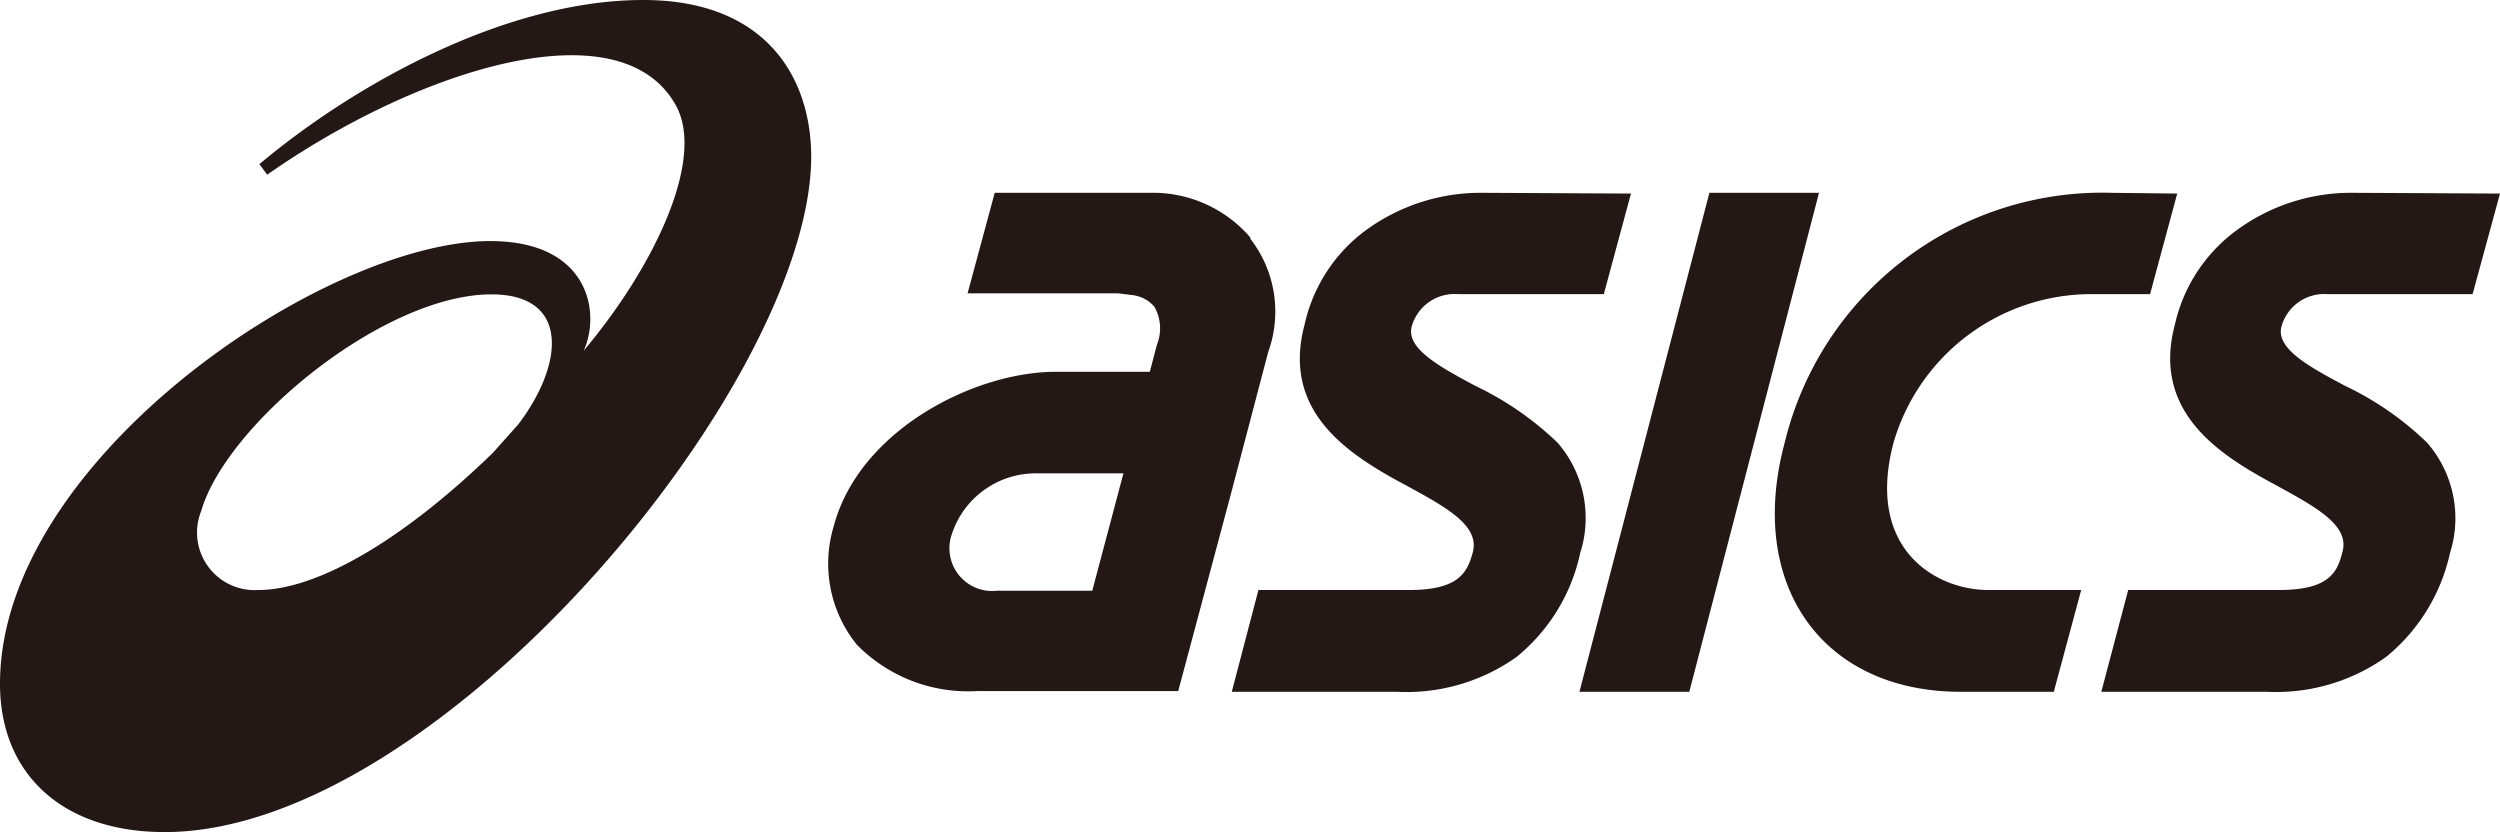
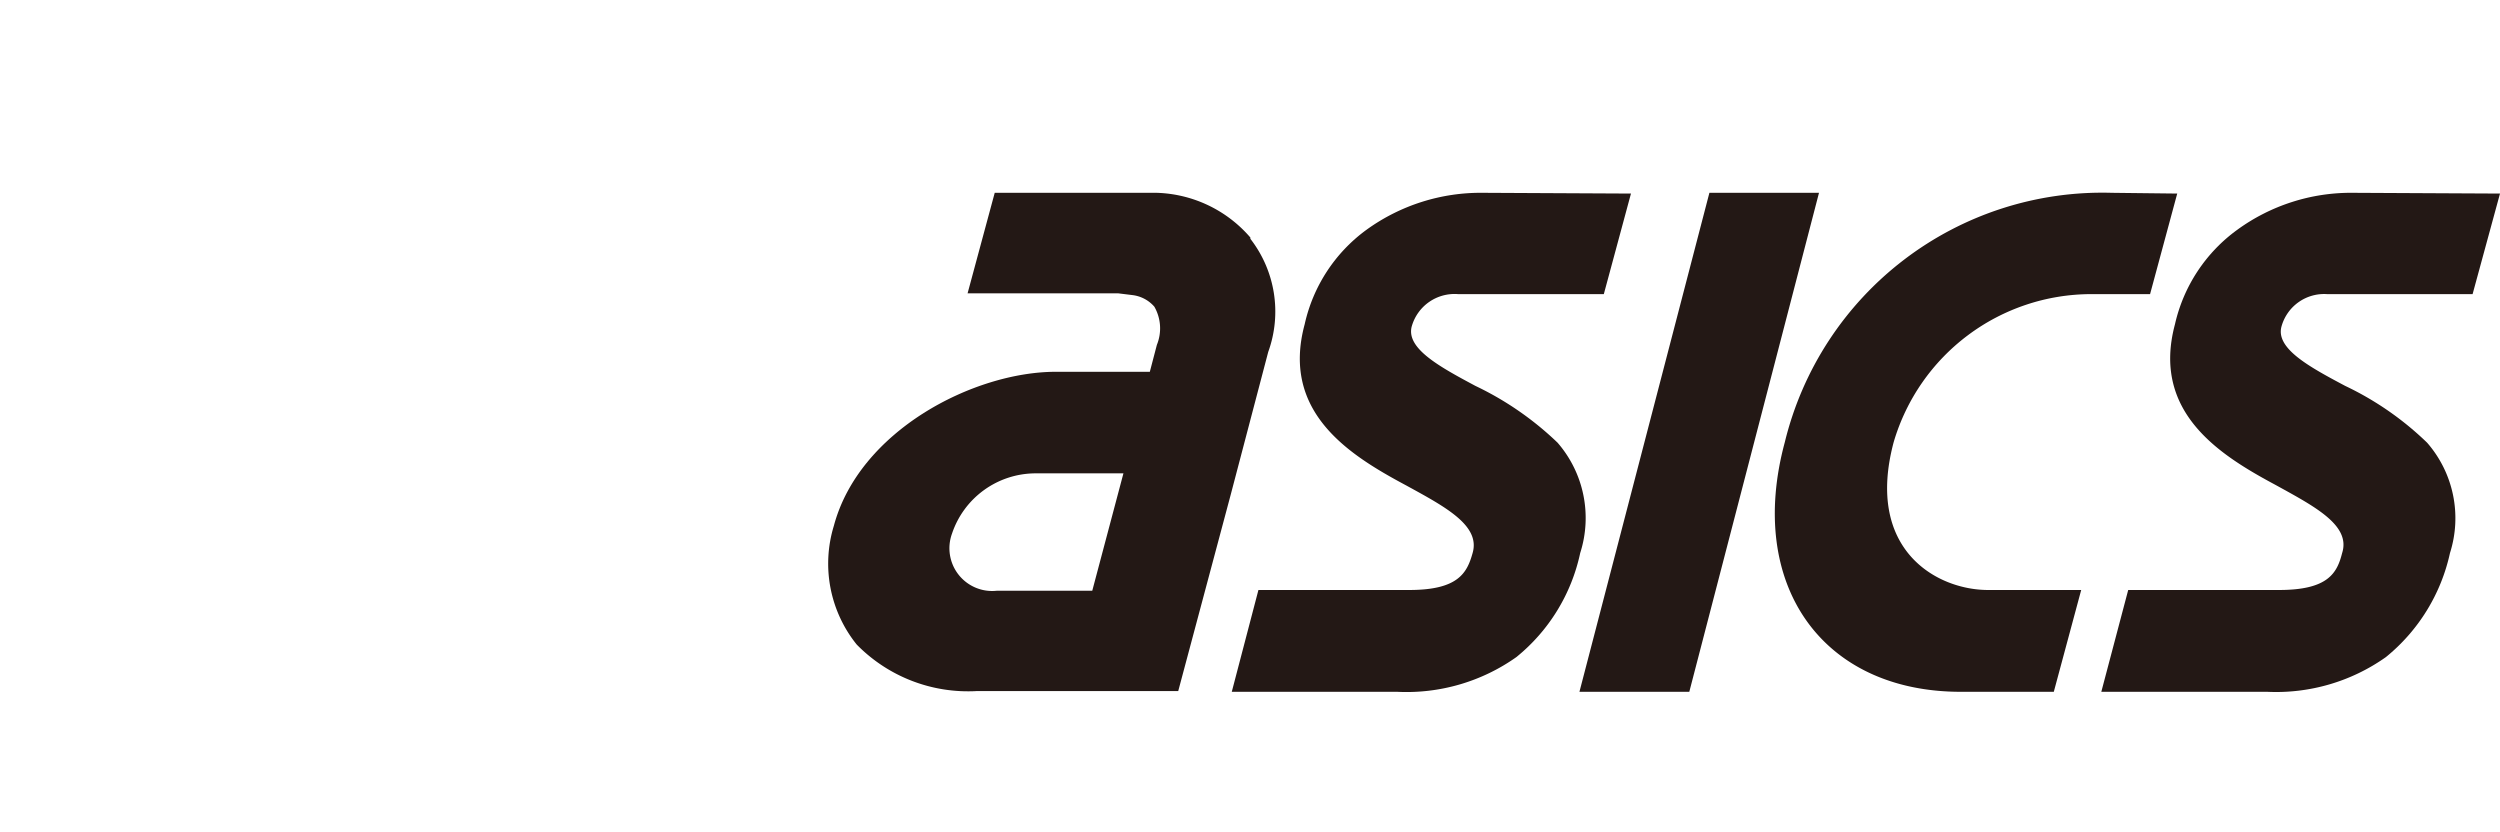
<svg xmlns="http://www.w3.org/2000/svg" width="99.45" height="33.1" viewBox="0 0 99.45 33.1">
  <defs>
    <style>.cls-1{fill:#231815;}</style>
  </defs>
-   <path class="cls-1" d="M25.59,0C20.13,0,14.1,3.35,10.32,6.53l.31.42c5.87-4.12,14-6.78,16.25-2.77,1.19,2.12-.82,6.39-3.66,9.77.68-1.49.24-4.36-3.72-4.36C12.92,9.59,0,18.3,0,27.2c0,3.58,2.47,5.9,6.55,5.9,10.91,0,25.72-17.89,25.72-26.88C32.26,3.05,30.44,0,25.59,0M10.28,23.47A2.29,2.29,0,0,1,8,20.34c1-3.47,7.26-8.63,11.55-8.63,3.13,0,2.89,2.78,1.06,5.18l-1,1.12C15.93,21.58,12.55,23.47,10.28,23.47Z" />
  <path class="cls-1" d="M49.74,9.45A5.11,5.11,0,0,0,46,7.67H39.57l-1.08,4h6l.57.07a1.37,1.37,0,0,1,.86.46,1.74,1.74,0,0,1,.1,1.52l-.28,1.07H42c-3.26,0-7.82,2.34-8.83,6.13a5.13,5.13,0,0,0,.91,4.72,6.2,6.2,0,0,0,4.79,1.85h8l2.09-7.82L50.45,14a4.72,4.72,0,0,0-.71-4.5m-10.09,14a1.7,1.7,0,0,1-1.78-2.27,3.51,3.51,0,0,1,3.3-2.4h3.52l-1.24,4.67Z" />
  <path class="cls-1" d="M93.59,7.67A7.68,7.68,0,0,0,89,9.14a6.38,6.38,0,0,0-2.48,3.76c-.94,3.51,1.8,5.21,4,6.39,1.58.87,3,1.61,2.65,2.71-.2.79-.55,1.47-2.51,1.47h-6l-1.07,4.05h6.6a7.56,7.56,0,0,0,4.72-1.38A7.35,7.35,0,0,0,97.46,22a4.57,4.57,0,0,0-.91-4.39,12.21,12.21,0,0,0-3.26-2.26c-1.43-.76-2.78-1.49-2.53-2.37a1.76,1.76,0,0,1,1.81-1.28h5.79l1.09-4Z" />
-   <path class="cls-1" d="M59,7.67a7.75,7.75,0,0,0-4.64,1.47A6.35,6.35,0,0,0,51.9,12.9c-.95,3.51,1.8,5.21,4,6.39,1.59.87,3,1.61,2.68,2.71-.22.79-.57,1.47-2.52,1.47h-6L49,27.52h6.58a7.56,7.56,0,0,0,4.74-1.38A7.28,7.28,0,0,0,62.86,22a4.57,4.57,0,0,0-.9-4.39,12.42,12.42,0,0,0-3.27-2.26c-1.42-.76-2.77-1.49-2.53-2.37A1.77,1.77,0,0,1,58,11.7h5.8l1.08-4Z" />
+   <path class="cls-1" d="M59,7.67a7.75,7.75,0,0,0-4.64,1.47A6.35,6.35,0,0,0,51.9,12.9c-.95,3.51,1.8,5.21,4,6.39,1.59.87,3,1.61,2.68,2.71-.22.79-.57,1.47-2.52,1.47h-6L49,27.52h6.58a7.56,7.56,0,0,0,4.74-1.38A7.28,7.28,0,0,0,62.86,22a4.57,4.57,0,0,0-.9-4.39,12.42,12.42,0,0,0-3.27-2.26c-1.42-.76-2.77-1.49-2.53-2.37A1.77,1.77,0,0,1,58,11.7h5.8l1.08-4" />
  <polygon class="cls-1" points="68 7.67 62.83 27.52 67.2 27.52 72.36 7.67 68 7.67" />
  <path class="cls-1" d="M84,7.67a13,13,0,0,0-13,9.92c-1.53,5.66,1.47,9.93,7,9.93H81.7l1.09-4.05h-3.7c-2.06,0-4.9-1.61-3.76-5.88a8.2,8.2,0,0,1,7.85-5.89h2.35l1.08-4Z" />
</svg>